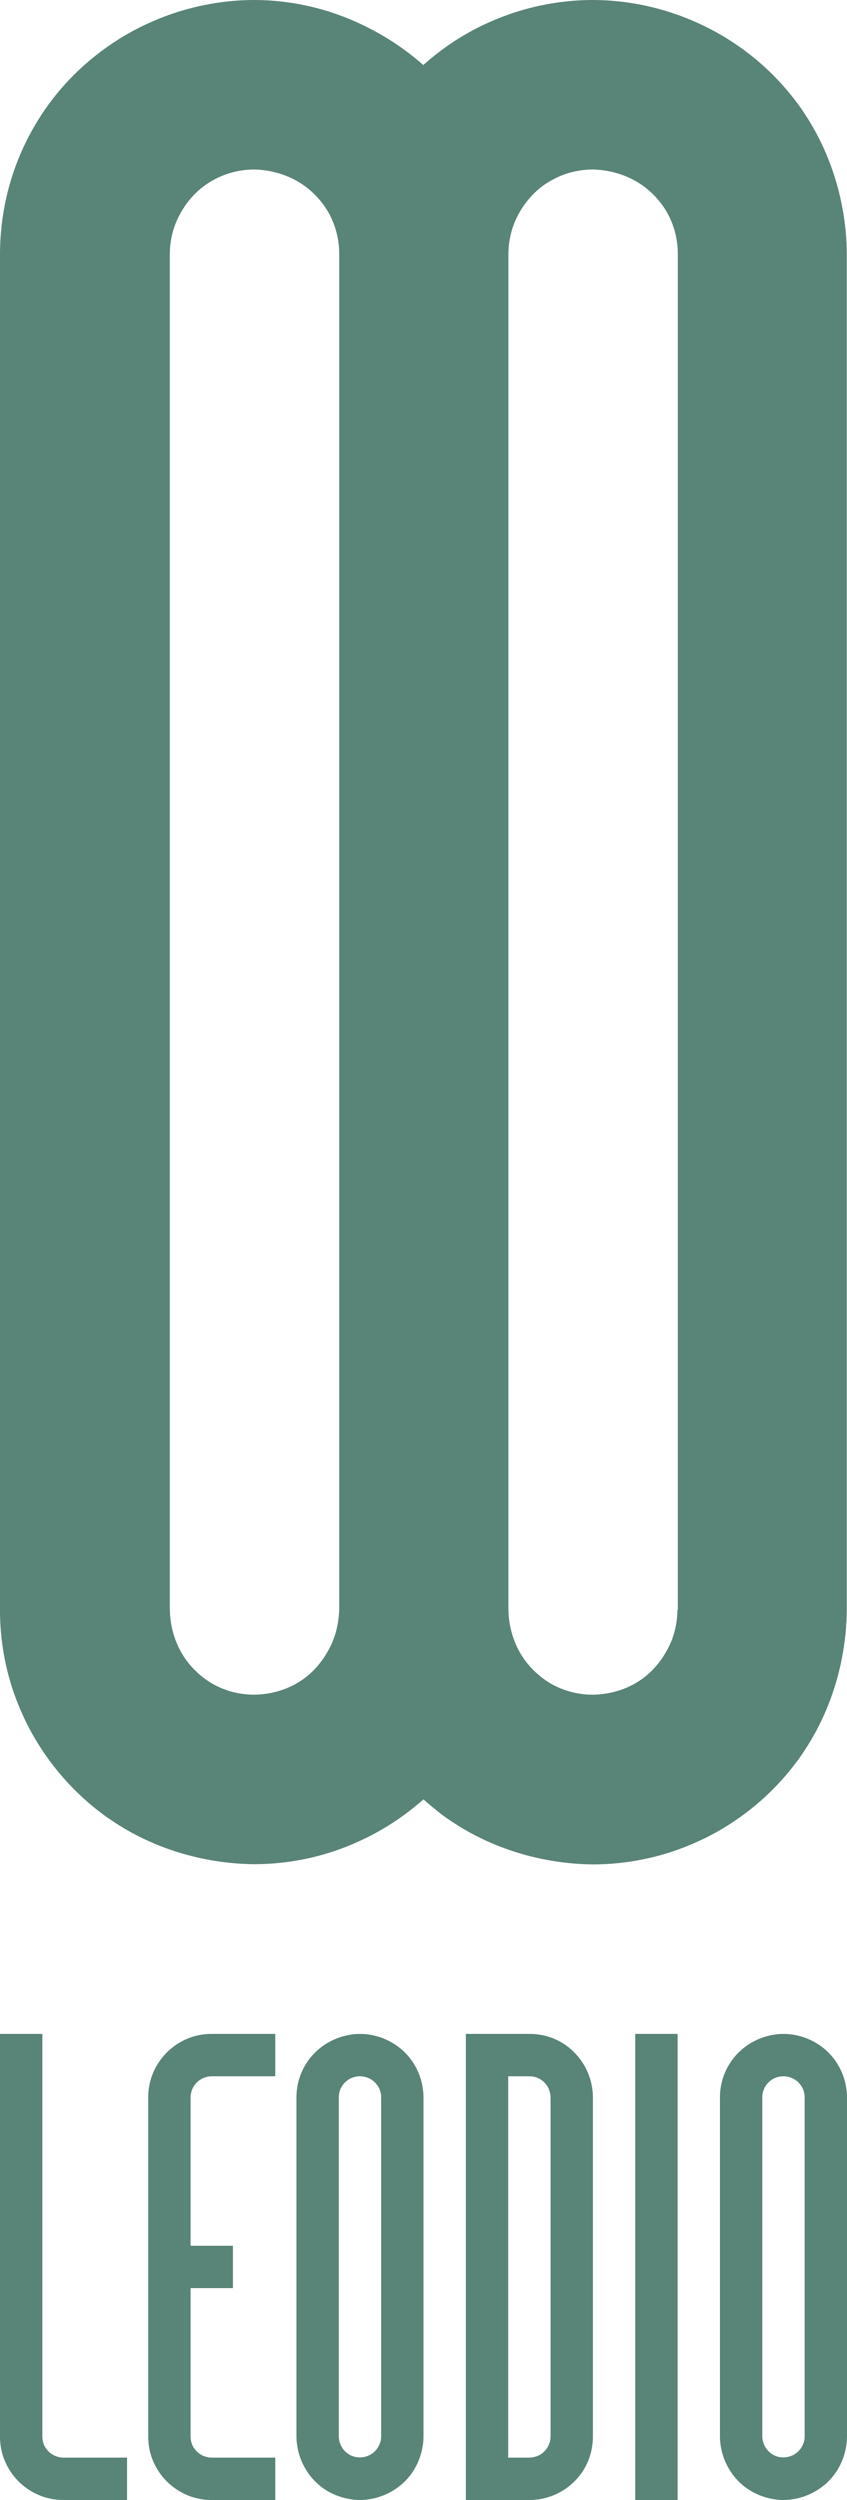
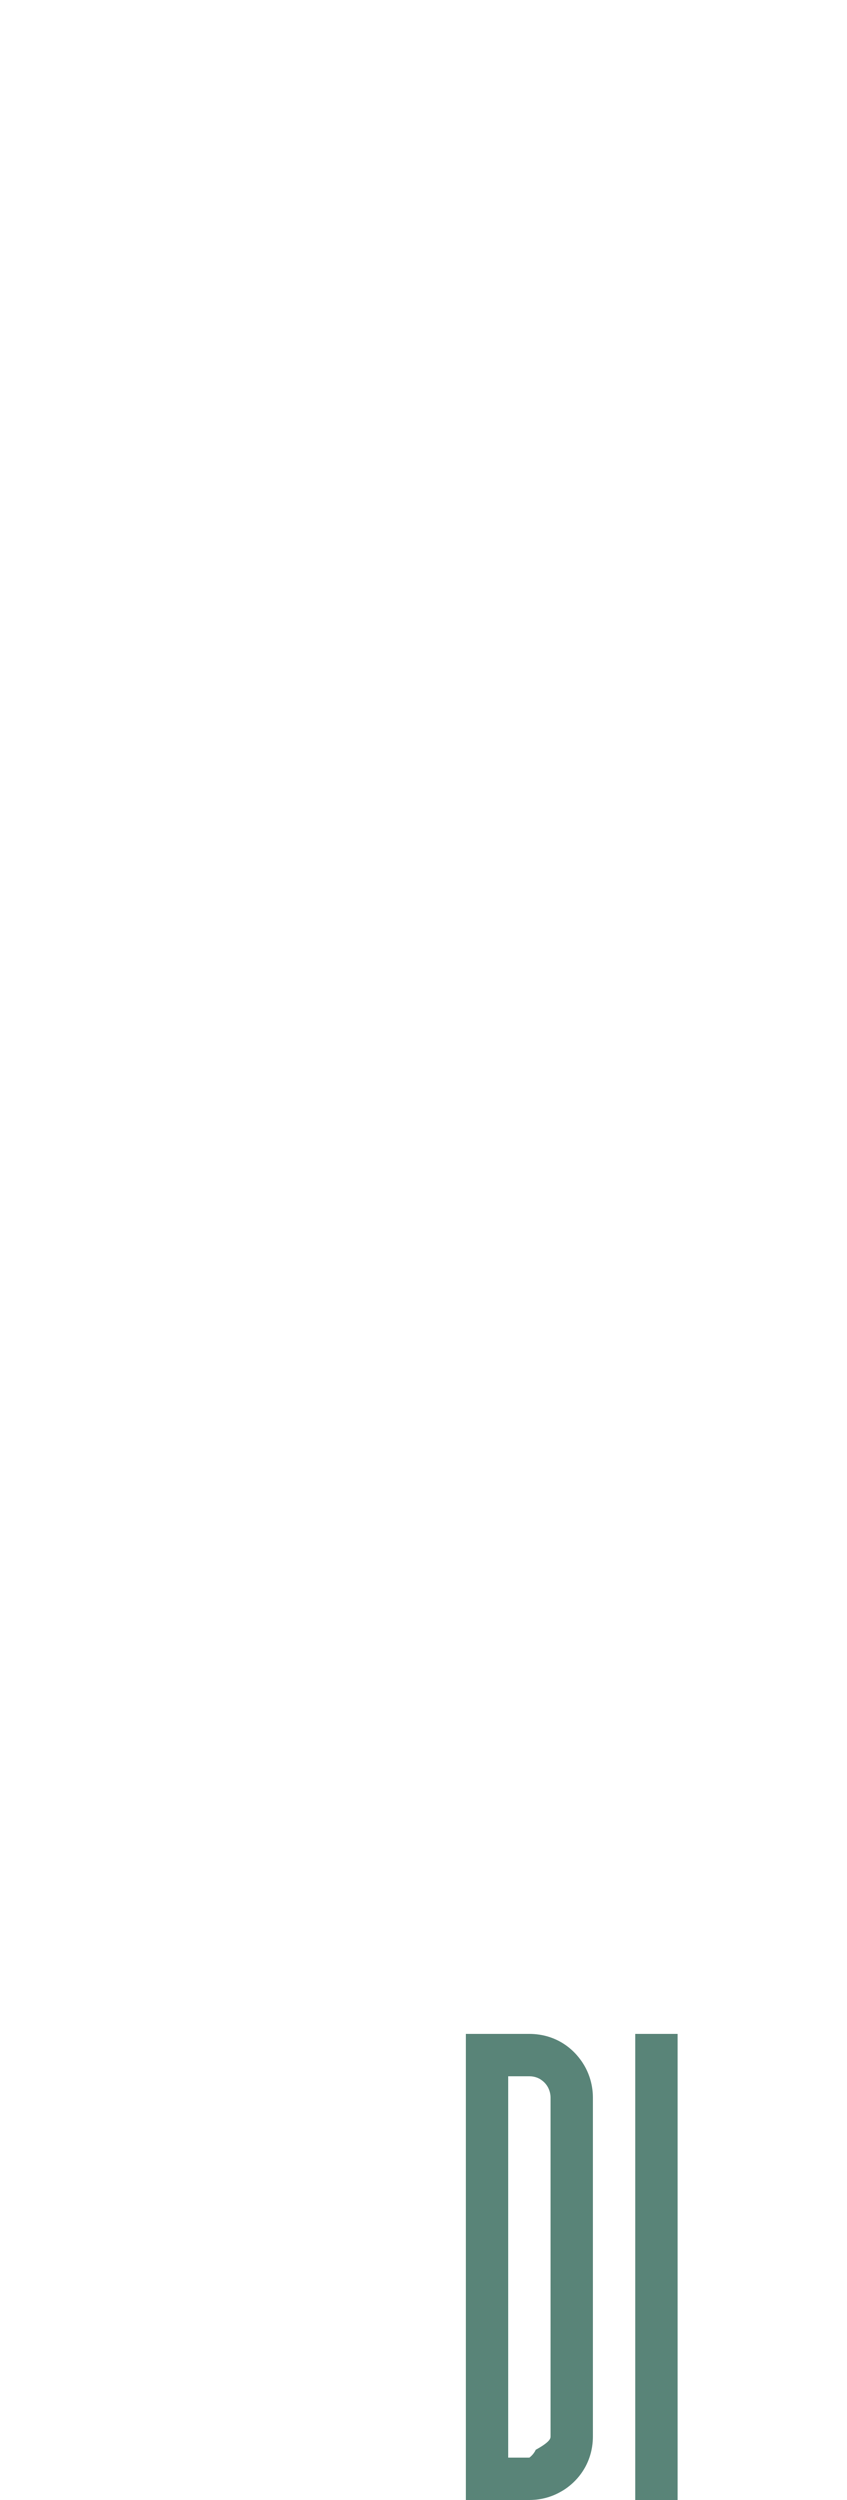
<svg xmlns="http://www.w3.org/2000/svg" id="Слой_1" x="0px" y="0px" viewBox="0 0 400 1180" style="enable-background:new 0 0 400 1180;" xml:space="preserve">
  <style type="text/css"> .st0{fill:#598478;} </style>
  <g>
    <g>
      <g>
        <g id="XMLID_14_">
          <g>
-             <path class="st0" d="M376,48c-15.2-20.2-33.3-30.9-44-36C310.2,1.5,290.6,0,279.9,0c-10.7,0-29,1.5-49.3,10.7 c-5.9,2.6-18.1,8.7-30.7,20c-10.6-9.4-21-15.2-28-18.6C150.3,1.5,130.6,0,120.1,0c-10.7,0-29,1.5-49.4,10.7 C60.8,15.1,33.9,28.8,16,60C1.6,84.9,0,108.6,0,120.1v640c0,10.6,1.4,28.9,10.7,49.3C15,819,25.8,839.2,48,855.9 c29.5,22.1,60.7,23.9,72,24c10.6,0,28.9-1.4,49.3-10.7c6.7-3,18.5-9.1,30.7-19.9c2.5,2.3,5.2,4.4,8,6.7 c29.5,22.1,60.7,23.9,72,24c10.6,0,28.9-1.4,49.3-10.7c9.7-4.3,29.9-15.1,46.6-37.3c22.1-29.5,23.9-60.7,24-72v-640 C399.9,108.5,398,77.3,376,48z M156,777.2c-1.8,3.5-5.3,9.7-11.9,14.7c-9.8,7.4-20.1,7.9-24,8c-3.8,0-11.7-0.5-20-5.3 c-2.5-1.5-7.5-4.8-11.9-10.7c-7.2-9.7-7.9-19.9-8-24v-640c0-3.6,0.5-10.2,4-17.3c1.8-3.6,6.3-11.8,16-17.3 c8.3-4.8,16.2-5.3,20-5.3c4.1,0.1,14.3,0.9,24,8c5.9,4.4,9.2,9.4,10.7,11.9c4.8,8.3,5.3,16.2,5.3,20v640 C160,763.5,159.5,770.1,156,777.2z M319.9,759.9c0,3.5-0.5,10.2-4,17.3c-1.8,3.5-5.3,9.7-11.9,14.7c-9.8,7.4-20.1,7.9-24,8 c-3.8,0-11.7-0.5-20-5.3c-2.5-1.5-7.5-4.8-11.9-10.7c-7.2-9.7-7.9-19.9-8-24v-640c0-3.6,0.5-10.2,4-17.3 c1.8-3.6,6.3-11.8,16-17.3c8.3-4.8,16.2-5.3,20-5.3c4.1,0.1,14.3,0.9,24,8c5.9,4.4,9.2,9.4,10.7,11.9c4.8,8.3,5.3,16.2,5.3,20 V759.9z" />
-           </g>
+             </g>
        </g>
      </g>
    </g>
    <g>
      <g>
-         <path class="st0" d="M0,960v190c0,2.7,0.3,8.7,4,15c1.3,2.3,4.6,7.3,11,11c6.3,3.7,12.3,4,15,4c10,0,20,0,30,0v-20H30 c-1,0-3.6-0.2-6-2c-1.5-1.1-2.3-2.4-2.7-3c-1.2-2.1-1.3-4.1-1.3-5c0-63.3,0-126.7,0-190H0z" />
-       </g>
+         </g>
      <g>
-         <path class="st0" d="M130,980v-20h-30c-2.7,0-8.7,0.3-15,4c-2.3,1.3-7.3,4.6-11,11c-3.7,6.3-4,12.3-4,15c0,53.3,0,106.7,0,160 c0,2.7,0.3,8.7,4,15c1.3,2.3,4.6,7.3,11,11c6.3,3.7,12.3,4,15,4c10,0,20,0,30,0v-20h-30c-1,0-3.6-0.2-6-2c-1.5-1.1-2.3-2.4-2.7-3 c-1.2-2.1-1.3-4.1-1.3-5c0-23.3,0-46.7,0-70h20v-20H90v-70c0-1,0.2-3.6,2-6c1.3-1.7,2.8-2.6,3.7-3c1.8-0.9,3.4-1,4.3-1 C110,980,120,980,130,980z" />
-       </g>
+         </g>
      <g>
        <g id="XMLID_9_">
          <g>
-             <path class="st0" d="M200,990c0,53.3,0,106.7,0,160c0,2.8-0.5,10.6-6,18c-4.2,5.6-9.3,8.2-11.7,9.3c-5.1,2.3-9.7,2.7-12.3,2.7 c-2.8,0-10.6-0.5-18-6c-5.6-4.2-8.2-9.3-9.3-11.7c-2.3-5.1-2.7-9.7-2.7-12.3c0-53.3,0-106.7,0-160c0-2.9,0.4-8.8,4-15 c4.5-7.8,11.2-11.2,13.7-12.3c5.1-2.3,9.7-2.7,12.3-2.7c2.7,0,7.6,0.4,13,3c2.7,1.3,7.2,3.9,11,9 C199.5,979.3,200,987.1,200,990z M180,1150c0-53.3,0-106.7,0-160c0-0.9-0.1-2.9-1.3-5c-0.4-0.6-1.2-1.9-2.7-3c-2.4-1.8-5-2-6-2 c-0.9,0-2.9,0.1-5,1.3c-2.4,1.4-3.6,3.4-4,4.3c-0.9,1.8-1,3.4-1,4.3c0,53.3,0,106.7,0,160c0,1,0.2,3.6,2,6 c1.1,1.5,2.4,2.3,3,2.7c2.1,1.2,4.1,1.3,5,1.3c1,0,3.6-0.2,6-2c1.7-1.3,2.6-2.8,3-3.7C179.9,1152.5,180,1150.9,180,1150z" />
-           </g>
+             </g>
        </g>
      </g>
      <g>
        <g id="XMLID_10_">
          <g>
-             <path class="st0" d="M280,990c0,53.3,0,106.7,0,160c0,2.6-0.3,6.9-2.3,11.7c-3.7,8.9-10.7,13.2-12.7,14.3c-6.2,3.6-12.1,4-15,4 h-30V960c10,0,20,0,30,0c2.6,0,6.9,0.3,11.7,2.3c6.7,2.8,10.6,7.4,12.3,9.7C279.6,979.4,280,987.2,280,990z M260,1150 c0-53.3,0-106.7,0-160c0-1-0.2-3.6-2-6c-1.1-1.5-2.4-2.3-3-2.7c-2.1-1.2-4.1-1.3-5-1.3c-3.3,0-6.7,0-10,0v180h10 c1,0,3.6-0.2,6-2c1.7-1.3,2.6-2.8,3-3.7C259.9,1152.5,260,1150.9,260,1150z" />
+             <path class="st0" d="M280,990c0,53.3,0,106.7,0,160c0,2.6-0.3,6.9-2.3,11.7c-3.7,8.9-10.7,13.2-12.7,14.3c-6.2,3.6-12.1,4-15,4 h-30V960c10,0,20,0,30,0c2.6,0,6.9,0.3,11.7,2.3c6.7,2.8,10.6,7.4,12.3,9.7C279.6,979.4,280,987.2,280,990z M260,1150 c0-53.3,0-106.7,0-160c0-1-0.2-3.6-2-6c-1.1-1.5-2.4-2.3-3-2.7c-2.1-1.2-4.1-1.3-5-1.3c-3.3,0-6.7,0-10,0v180h10 c1.7-1.3,2.6-2.8,3-3.7C259.9,1152.5,260,1150.9,260,1150z" />
          </g>
        </g>
      </g>
      <g>
        <rect x="300" y="960" class="st0" width="20" height="220" />
      </g>
      <g>
        <g id="XMLID_11_">
          <g>
-             <path class="st0" d="M400,990c0,53.3,0,106.7,0,160c0,2.8-0.5,10.6-6,18c-4.2,5.6-9.3,8.2-11.7,9.3c-5.1,2.3-9.7,2.7-12.3,2.7 c-2.8,0-10.6-0.5-18-6c-5.6-4.2-8.2-9.3-9.3-11.7c-2.3-5.1-2.7-9.7-2.7-12.3c0-53.3,0-106.7,0-160c0-2.9,0.4-8.8,4-15 c4.5-7.8,11.2-11.2,13.7-12.3c5.1-2.3,9.7-2.7,12.3-2.7c2.7,0,7.6,0.4,13,3c2.7,1.3,7.2,3.9,11,9 C399.5,979.3,400,987.1,400,990z M380,1150c0-53.3,0-106.7,0-160c0-0.9-0.1-2.9-1.3-5c-0.4-0.6-1.2-1.9-2.7-3c-2.4-1.8-5-2-6-2 c-0.9,0-2.9,0.1-5,1.3c-2.4,1.4-3.6,3.4-4,4.3c-0.9,1.8-1,3.4-1,4.3c0,53.3,0,106.7,0,160c0,1,0.2,3.6,2,6 c1.1,1.5,2.4,2.3,3,2.7c2.1,1.2,4.1,1.3,5,1.3c1,0,3.6-0.2,6-2c1.7-1.3,2.6-2.8,3-3.7C379.9,1152.5,380,1150.9,380,1150z" />
-           </g>
+             </g>
        </g>
      </g>
    </g>
  </g>
</svg>